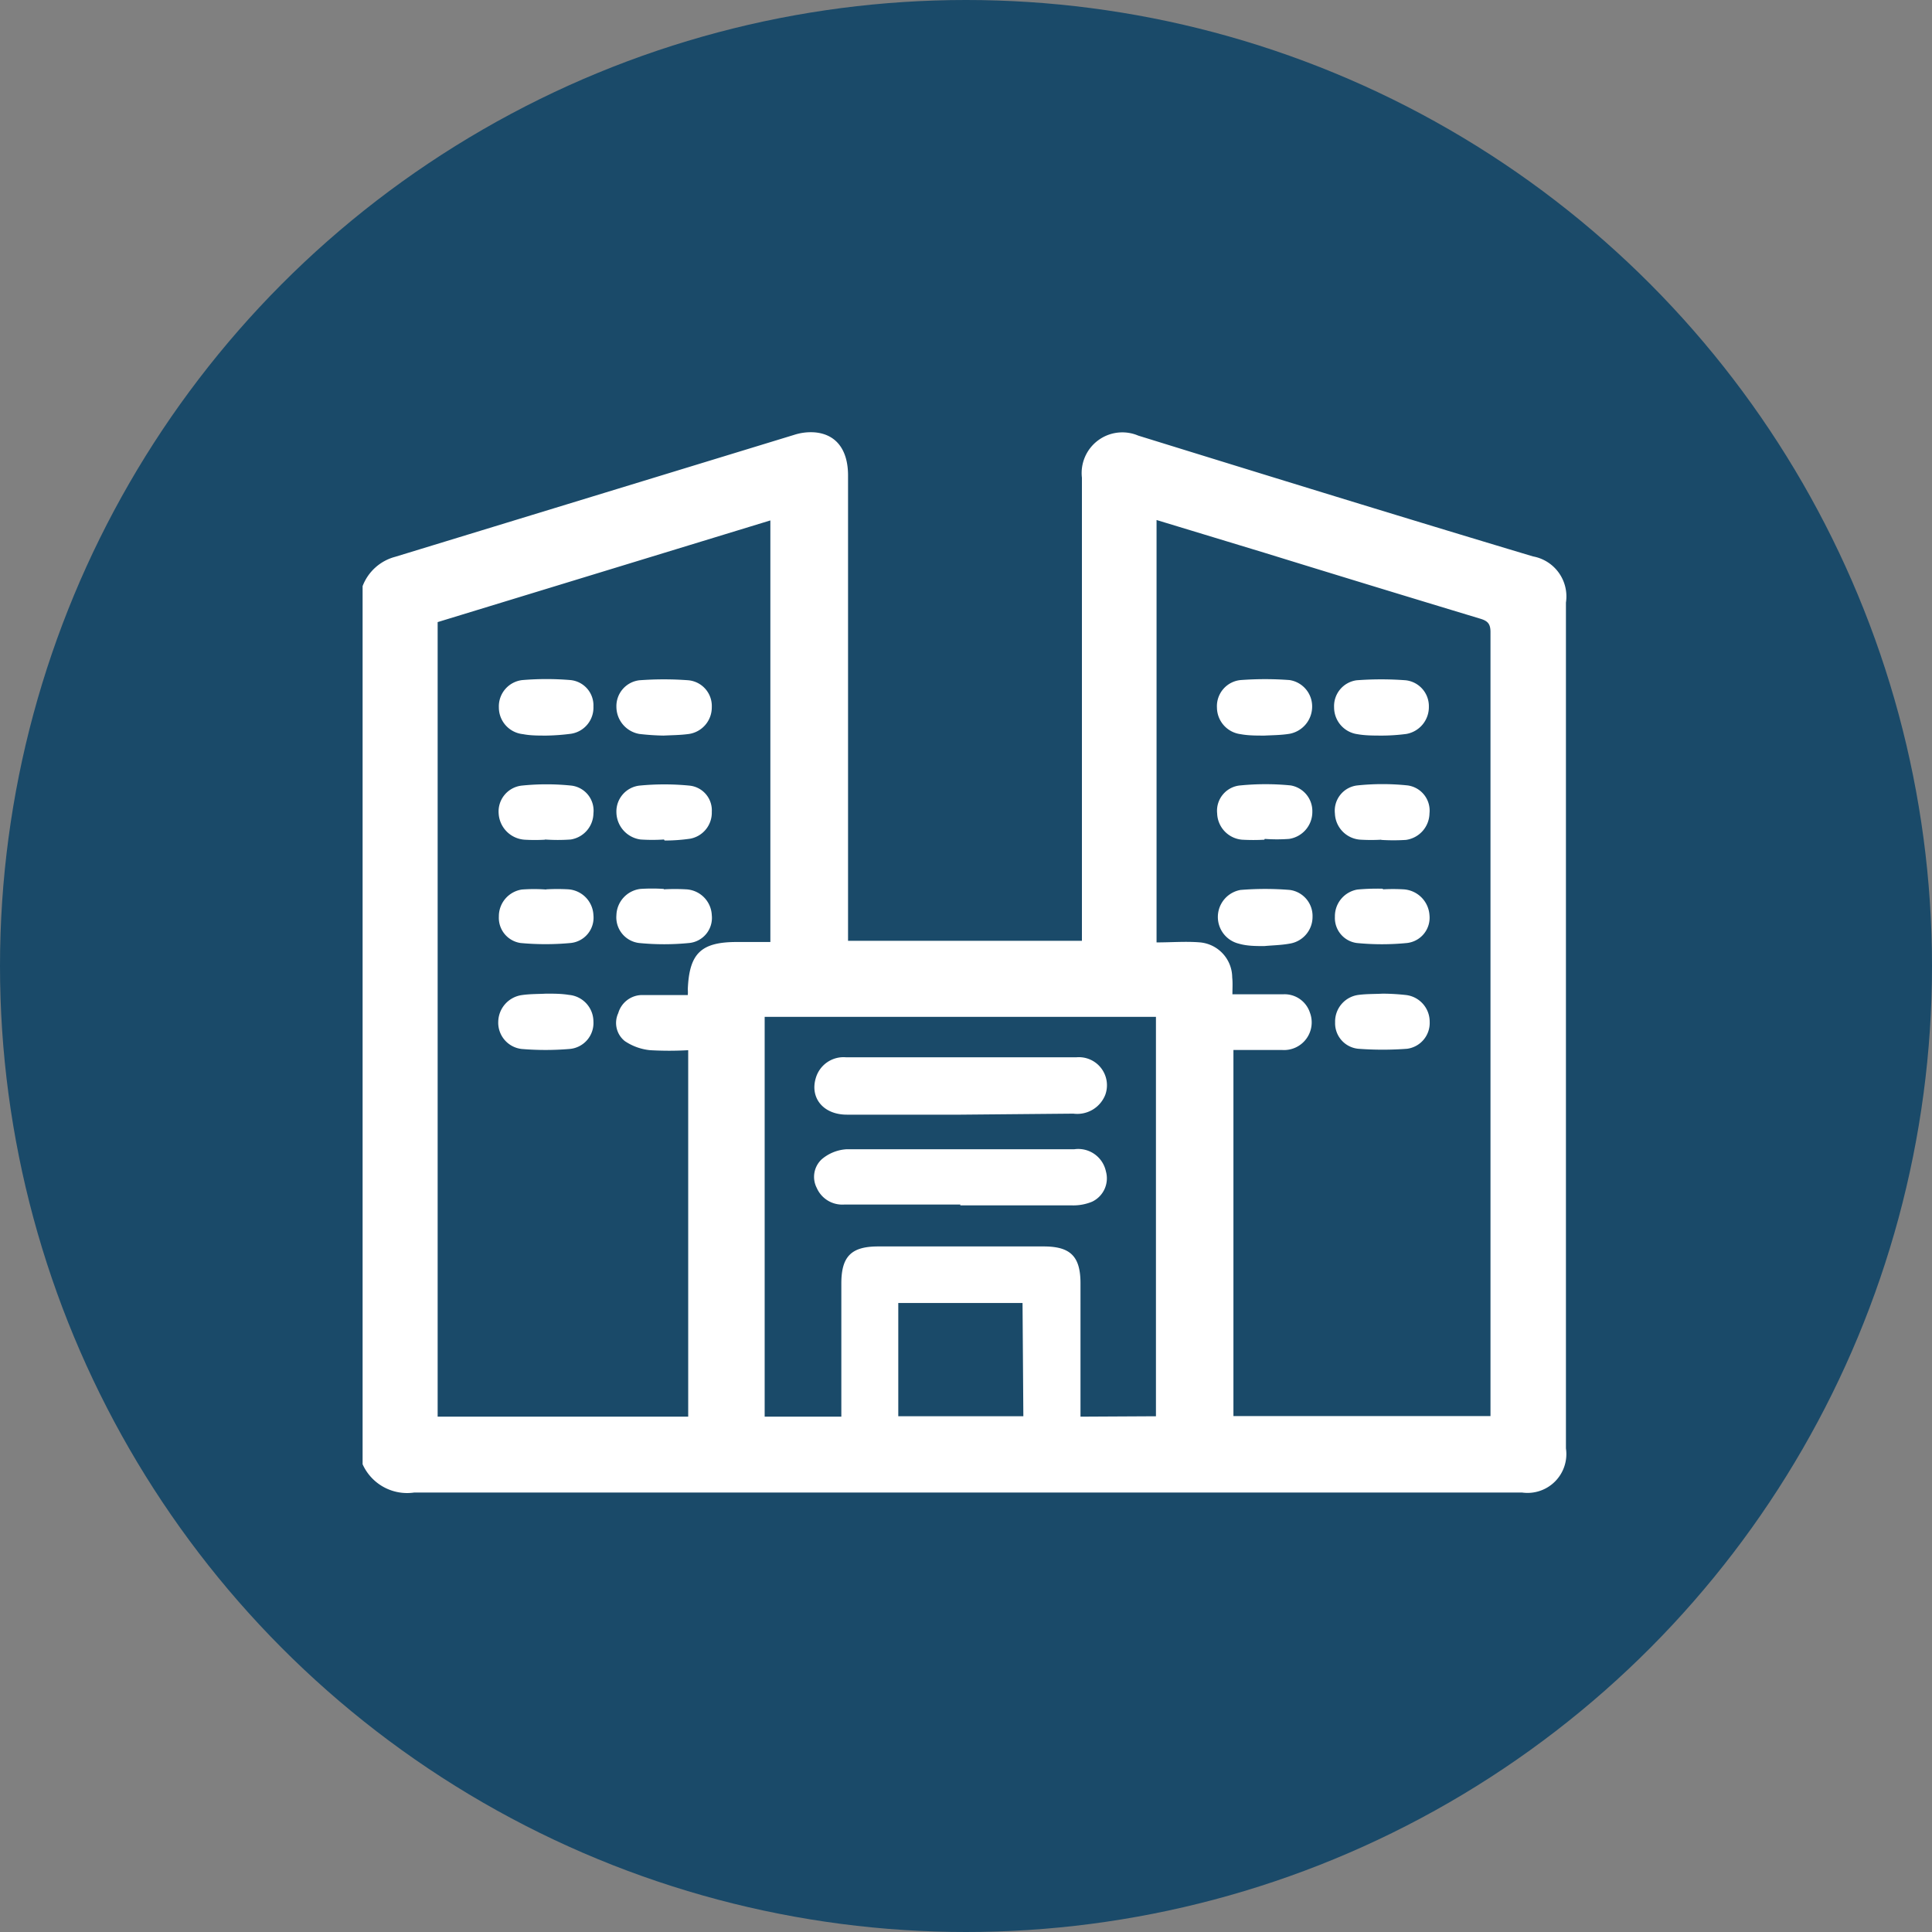
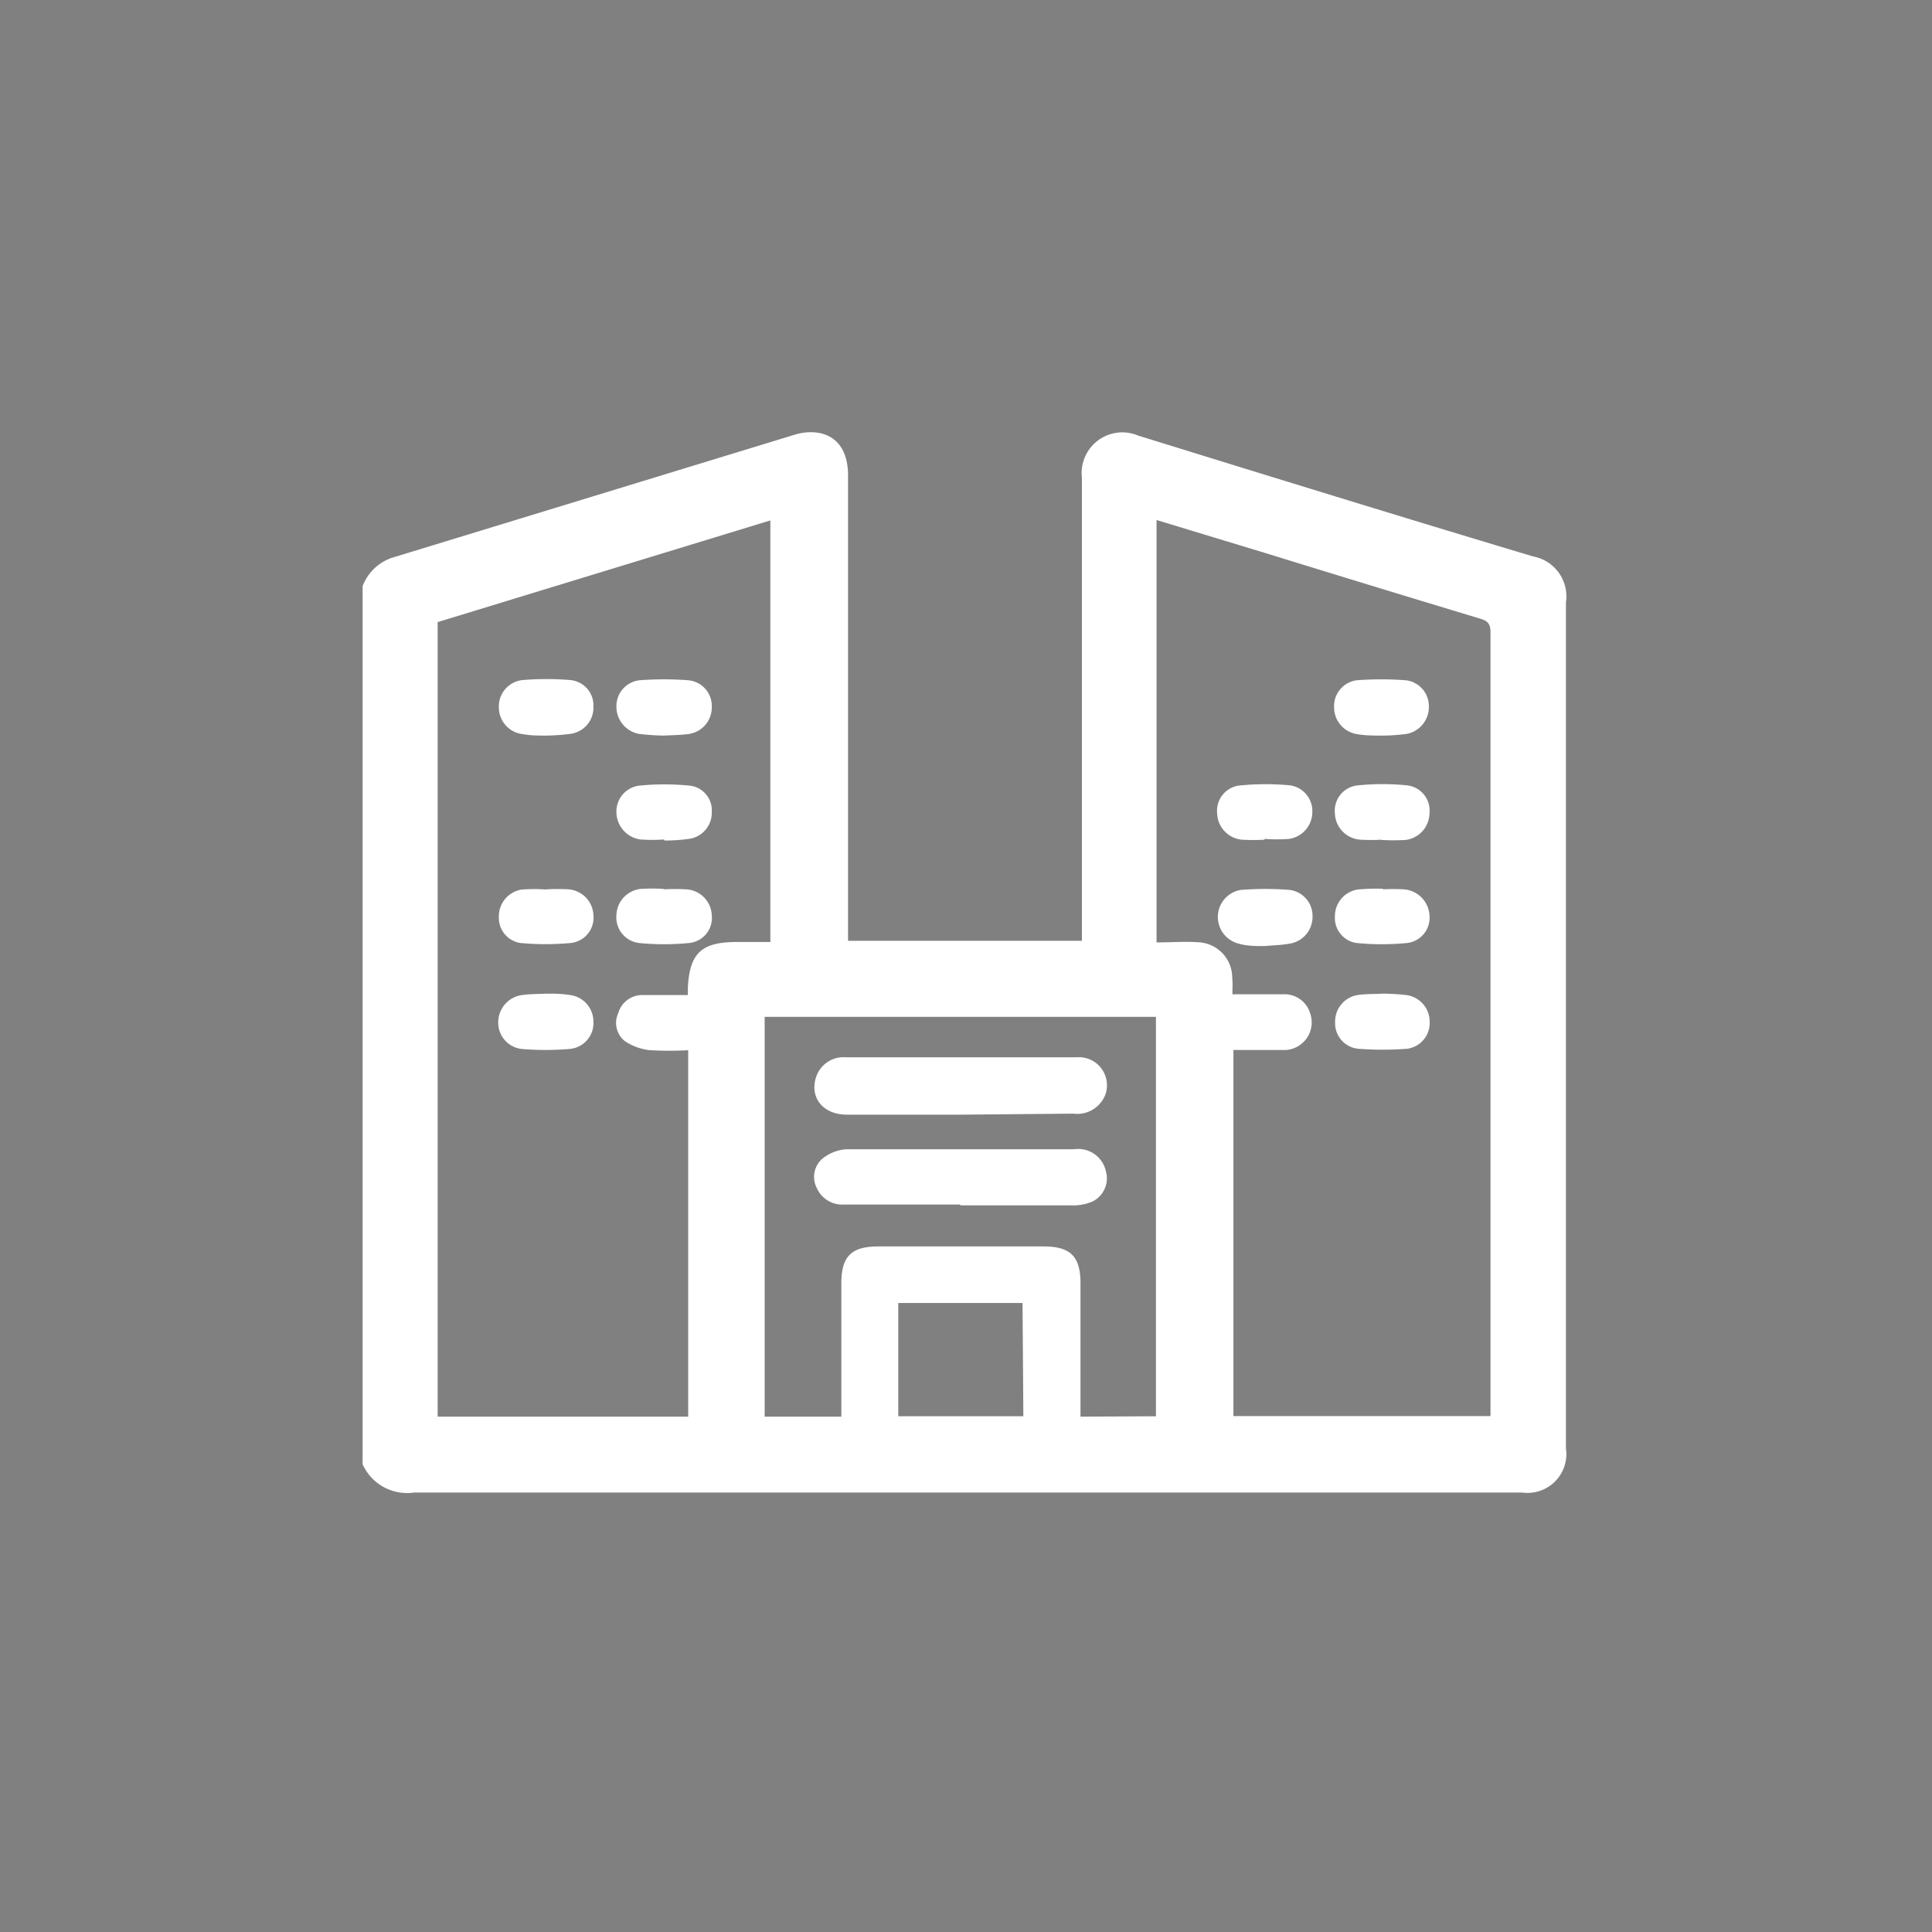
<svg xmlns="http://www.w3.org/2000/svg" id="e388a8b2-93d1-4dc4-a230-aa691bcefe80" data-name="Layer 1" viewBox="0 0 95 95">
  <rect x="0" y="0" width="95" height="95" fill="#808080" stroke="none" />
  <defs>
    <style>
      .b71b6ec3-4cfe-433b-94bc-cc679e19da78 {
        fill: #1a4a69;
      }

      .b09fa16b-2fe0-47d4-bd16-92002cb639c9 {
        fill: #fff;
      }
    </style>
  </defs>
  <title>Clientsandfacilities</title>
-   <circle class="b71b6ec3-4cfe-433b-94bc-cc679e19da78" cx="47.5" cy="47.5" r="47.5" />
  <g>
    <path class="b09fa16b-2fe0-47d4-bd16-92002cb639c9" d="M68,36.17c-.46,0-.87,0-1.26-.07a1.33,1.33,0,0,1-1.14-1.32,1.28,1.28,0,0,1,1.11-1.33,16.16,16.16,0,0,1,2.41,0,1.28,1.28,0,0,1,1.14,1.3,1.34,1.34,0,0,1-1.11,1.34A9.54,9.54,0,0,1,68,36.17Z" />
-     <path class="b09fa16b-2fe0-47d4-bd16-92002cb639c9" d="M62.18,36.17c-.42,0-.8,0-1.18-.07a1.33,1.33,0,0,1-1.16-1.3A1.29,1.29,0,0,1,61,33.44a16.16,16.16,0,0,1,2.41,0,1.31,1.31,0,0,1,1.11,1.34,1.36,1.36,0,0,1-1.1,1.3C63,36.15,62.57,36.15,62.18,36.17Z" />
    <path class="b09fa16b-2fe0-47d4-bd16-92002cb639c9" d="M26.87,36.17c-.42,0-.79,0-1.15-.07a1.32,1.32,0,0,1-1.19-1.32,1.3,1.3,0,0,1,1.16-1.34,14.31,14.31,0,0,1,2.36,0,1.25,1.25,0,0,1,1.13,1.3,1.3,1.3,0,0,1-1.1,1.34A10.52,10.52,0,0,1,26.87,36.17Z" />
-     <path class="b09fa16b-2fe0-47d4-bd16-92002cb639c9" d="M26.8,41.29a8.85,8.85,0,0,1-1,0A1.37,1.37,0,0,1,24.52,40a1.28,1.28,0,0,1,1.13-1.37,11.8,11.8,0,0,1,2.45,0A1.24,1.24,0,0,1,29.18,40a1.32,1.32,0,0,1-1.12,1.28,8.82,8.82,0,0,1-1.26,0Z" />
    <path class="b09fa16b-2fe0-47d4-bd16-92002cb639c9" d="M26.86,43.73a9.89,9.89,0,0,1,1.09,0A1.33,1.33,0,0,1,29.18,45a1.25,1.25,0,0,1-1.13,1.37,13.37,13.37,0,0,1-2.45,0,1.25,1.25,0,0,1-1.07-1.3,1.33,1.33,0,0,1,1.13-1.33,8,8,0,0,1,1.2,0Z" />
    <path class="b09fa16b-2fe0-47d4-bd16-92002cb639c9" d="M26.85,48.86c.4,0,.76,0,1.12.06a1.32,1.32,0,0,1,1.21,1.31A1.28,1.28,0,0,1,28,51.58a14.19,14.19,0,0,1-2.35,0,1.3,1.3,0,0,1-1.15-1.35,1.35,1.35,0,0,1,1.16-1.3C26.08,48.87,26.48,48.88,26.85,48.86Z" />
    <path class="b09fa16b-2fe0-47d4-bd16-92002cb639c9" d="M32.63,36.17a11.89,11.89,0,0,1-1.19-.08,1.36,1.36,0,0,1-1.13-1.33,1.28,1.28,0,0,1,1.13-1.31,16.16,16.16,0,0,1,2.41,0A1.27,1.27,0,0,1,35,34.77a1.32,1.32,0,0,1-1.12,1.32C33.45,36.15,33,36.15,32.63,36.17Z" />
    <g>
      <path class="b09fa16b-2fe0-47d4-bd16-92002cb639c9" d="M17.83,72V28.82a2.36,2.36,0,0,1,1.6-1.44l19.63-6a2.64,2.64,0,0,1,1-.12c1.06.09,1.64.86,1.64,2.12V46.26h11.5v-.77c0-7.34,0-14.67,0-22a2,2,0,0,1,2.77-2.07c6.46,2,12.94,4,19.41,5.94A2,2,0,0,1,77,29.63V71.22a1.91,1.91,0,0,1-2.16,2.17h-3.7q-25.38,0-50.77,0A2.4,2.4,0,0,1,17.83,72ZM60.6,48.89c.91,0,1.72,0,2.52,0a1.31,1.31,0,0,1,1.29.9,1.36,1.36,0,0,1-1.36,1.84c-.79,0-1.59,0-2.4,0v18H73.29v-.55q0-19,0-38c0-.41-.14-.55-.51-.66q-5.33-1.61-10.64-3.25l-5.27-1.6V46.34c.74,0,1.45-.06,2.15,0a1.74,1.74,0,0,1,1.57,1.72C60.62,48.33,60.6,48.6,60.6,48.89ZM33.84,51.64a16.61,16.61,0,0,1-1.87,0,2.69,2.69,0,0,1-1.25-.45,1.14,1.14,0,0,1-.32-1.37,1.23,1.23,0,0,1,1.1-.89c.78,0,1.56,0,2.32,0a1.88,1.88,0,0,0,0-.28c.07-1.77.65-2.33,2.41-2.33h1.65V25.59l-16.36,5V69.66H33.84Zm23,18V50H37.6V69.66h3.77V69c0-2,0-3.93,0-5.89,0-1.33.49-1.82,1.81-1.82h8.14c1.32,0,1.81.49,1.81,1.82V69c0,.22,0,.44,0,.66Zm-6.56-5.57H44.17v5.57h6.15Z" />
      <path class="b09fa16b-2fe0-47d4-bd16-92002cb639c9" d="M68,43.73a8.85,8.85,0,0,1,1,0A1.36,1.36,0,0,1,70.29,45a1.25,1.25,0,0,1-1.11,1.37,12.63,12.63,0,0,1-2.46,0,1.24,1.24,0,0,1-1.08-1.29,1.33,1.33,0,0,1,1.11-1.34A10.7,10.7,0,0,1,68,43.7Z" />
      <path class="b09fa16b-2fe0-47d4-bd16-92002cb639c9" d="M62.17,41.29a9.89,9.89,0,0,1-1.09,0A1.34,1.34,0,0,1,59.85,40,1.25,1.25,0,0,1,61,38.62a12.64,12.64,0,0,1,2.46,0,1.28,1.28,0,0,1,1.07,1.3,1.34,1.34,0,0,1-1.14,1.33,8,8,0,0,1-1.2,0Z" />
      <path class="b09fa16b-2fe0-47d4-bd16-92002cb639c9" d="M67.92,41.29a9,9,0,0,1-1,0A1.34,1.34,0,0,1,65.64,40a1.25,1.25,0,0,1,1.11-1.38,11.9,11.9,0,0,1,2.46,0A1.25,1.25,0,0,1,70.29,40a1.34,1.34,0,0,1-1.16,1.3,9.77,9.77,0,0,1-1.21,0Z" />
      <path class="b09fa16b-2fe0-47d4-bd16-92002cb639c9" d="M62.17,46.52c-.42,0-.85,0-1.26-.12A1.35,1.35,0,0,1,61,43.76a15,15,0,0,1,2.42,0,1.29,1.29,0,0,1,1.12,1.32,1.33,1.33,0,0,1-1.07,1.31C63,46.48,62.59,46.48,62.17,46.52Z" />
      <path class="b09fa16b-2fe0-47d4-bd16-92002cb639c9" d="M68,48.86a10.79,10.79,0,0,1,1.16.07,1.32,1.32,0,0,1,1.14,1.31,1.28,1.28,0,0,1-1.11,1.33,16,16,0,0,1-2.4,0,1.26,1.26,0,0,1-1.14-1.3,1.32,1.32,0,0,1,1.16-1.35C67.2,48.87,67.6,48.88,68,48.86Z" />
      <path class="b09fa16b-2fe0-47d4-bd16-92002cb639c9" d="M32.65,41.28a8.83,8.83,0,0,1-1.15,0,1.37,1.37,0,0,1-1.19-1.34,1.28,1.28,0,0,1,1.13-1.31,12.63,12.63,0,0,1,2.46,0A1.22,1.22,0,0,1,35,39.92a1.3,1.3,0,0,1-1.06,1.32,8.79,8.79,0,0,1-1.26.09Z" />
      <path class="b09fa16b-2fe0-47d4-bd16-92002cb639c9" d="M32.64,43.73a9.91,9.91,0,0,1,1.09,0A1.33,1.33,0,0,1,35,45a1.24,1.24,0,0,1-1.12,1.37,12.54,12.54,0,0,1-2.45,0A1.27,1.27,0,0,1,30.31,45a1.34,1.34,0,0,1,1.18-1.29,8.83,8.83,0,0,1,1.15,0Z" />
-       <path class="b09fa16b-2fe0-47d4-bd16-92002cb639c9" d="M47.22,59.23c-1.91,0-3.81,0-5.71,0a1.37,1.37,0,0,1-1.35-.82A1.18,1.18,0,0,1,40.41,57a2.08,2.08,0,0,1,1.23-.49c3.73,0,7.46,0,11.19,0a1.39,1.39,0,0,1,1.55,1.09,1.27,1.27,0,0,1-.68,1.49,2.4,2.4,0,0,1-1,.18H47.22Z" />
+       <path class="b09fa16b-2fe0-47d4-bd16-92002cb639c9" d="M47.22,59.23c-1.91,0-3.81,0-5.71,0a1.37,1.37,0,0,1-1.35-.82A1.18,1.18,0,0,1,40.41,57a2.08,2.08,0,0,1,1.23-.49c3.73,0,7.46,0,11.19,0a1.39,1.39,0,0,1,1.55,1.09,1.27,1.27,0,0,1-.68,1.49,2.4,2.4,0,0,1-1,.18H47.22" />
      <path class="b09fa16b-2fe0-47d4-bd16-92002cb639c9" d="M47.24,54.81h-5.6c-1.16,0-1.83-.83-1.52-1.82a1.42,1.42,0,0,1,1.49-1H52.92a1.38,1.38,0,0,1,1.43,1.84,1.48,1.48,0,0,1-1.57.93Z" />
    </g>
  </g>
</svg>